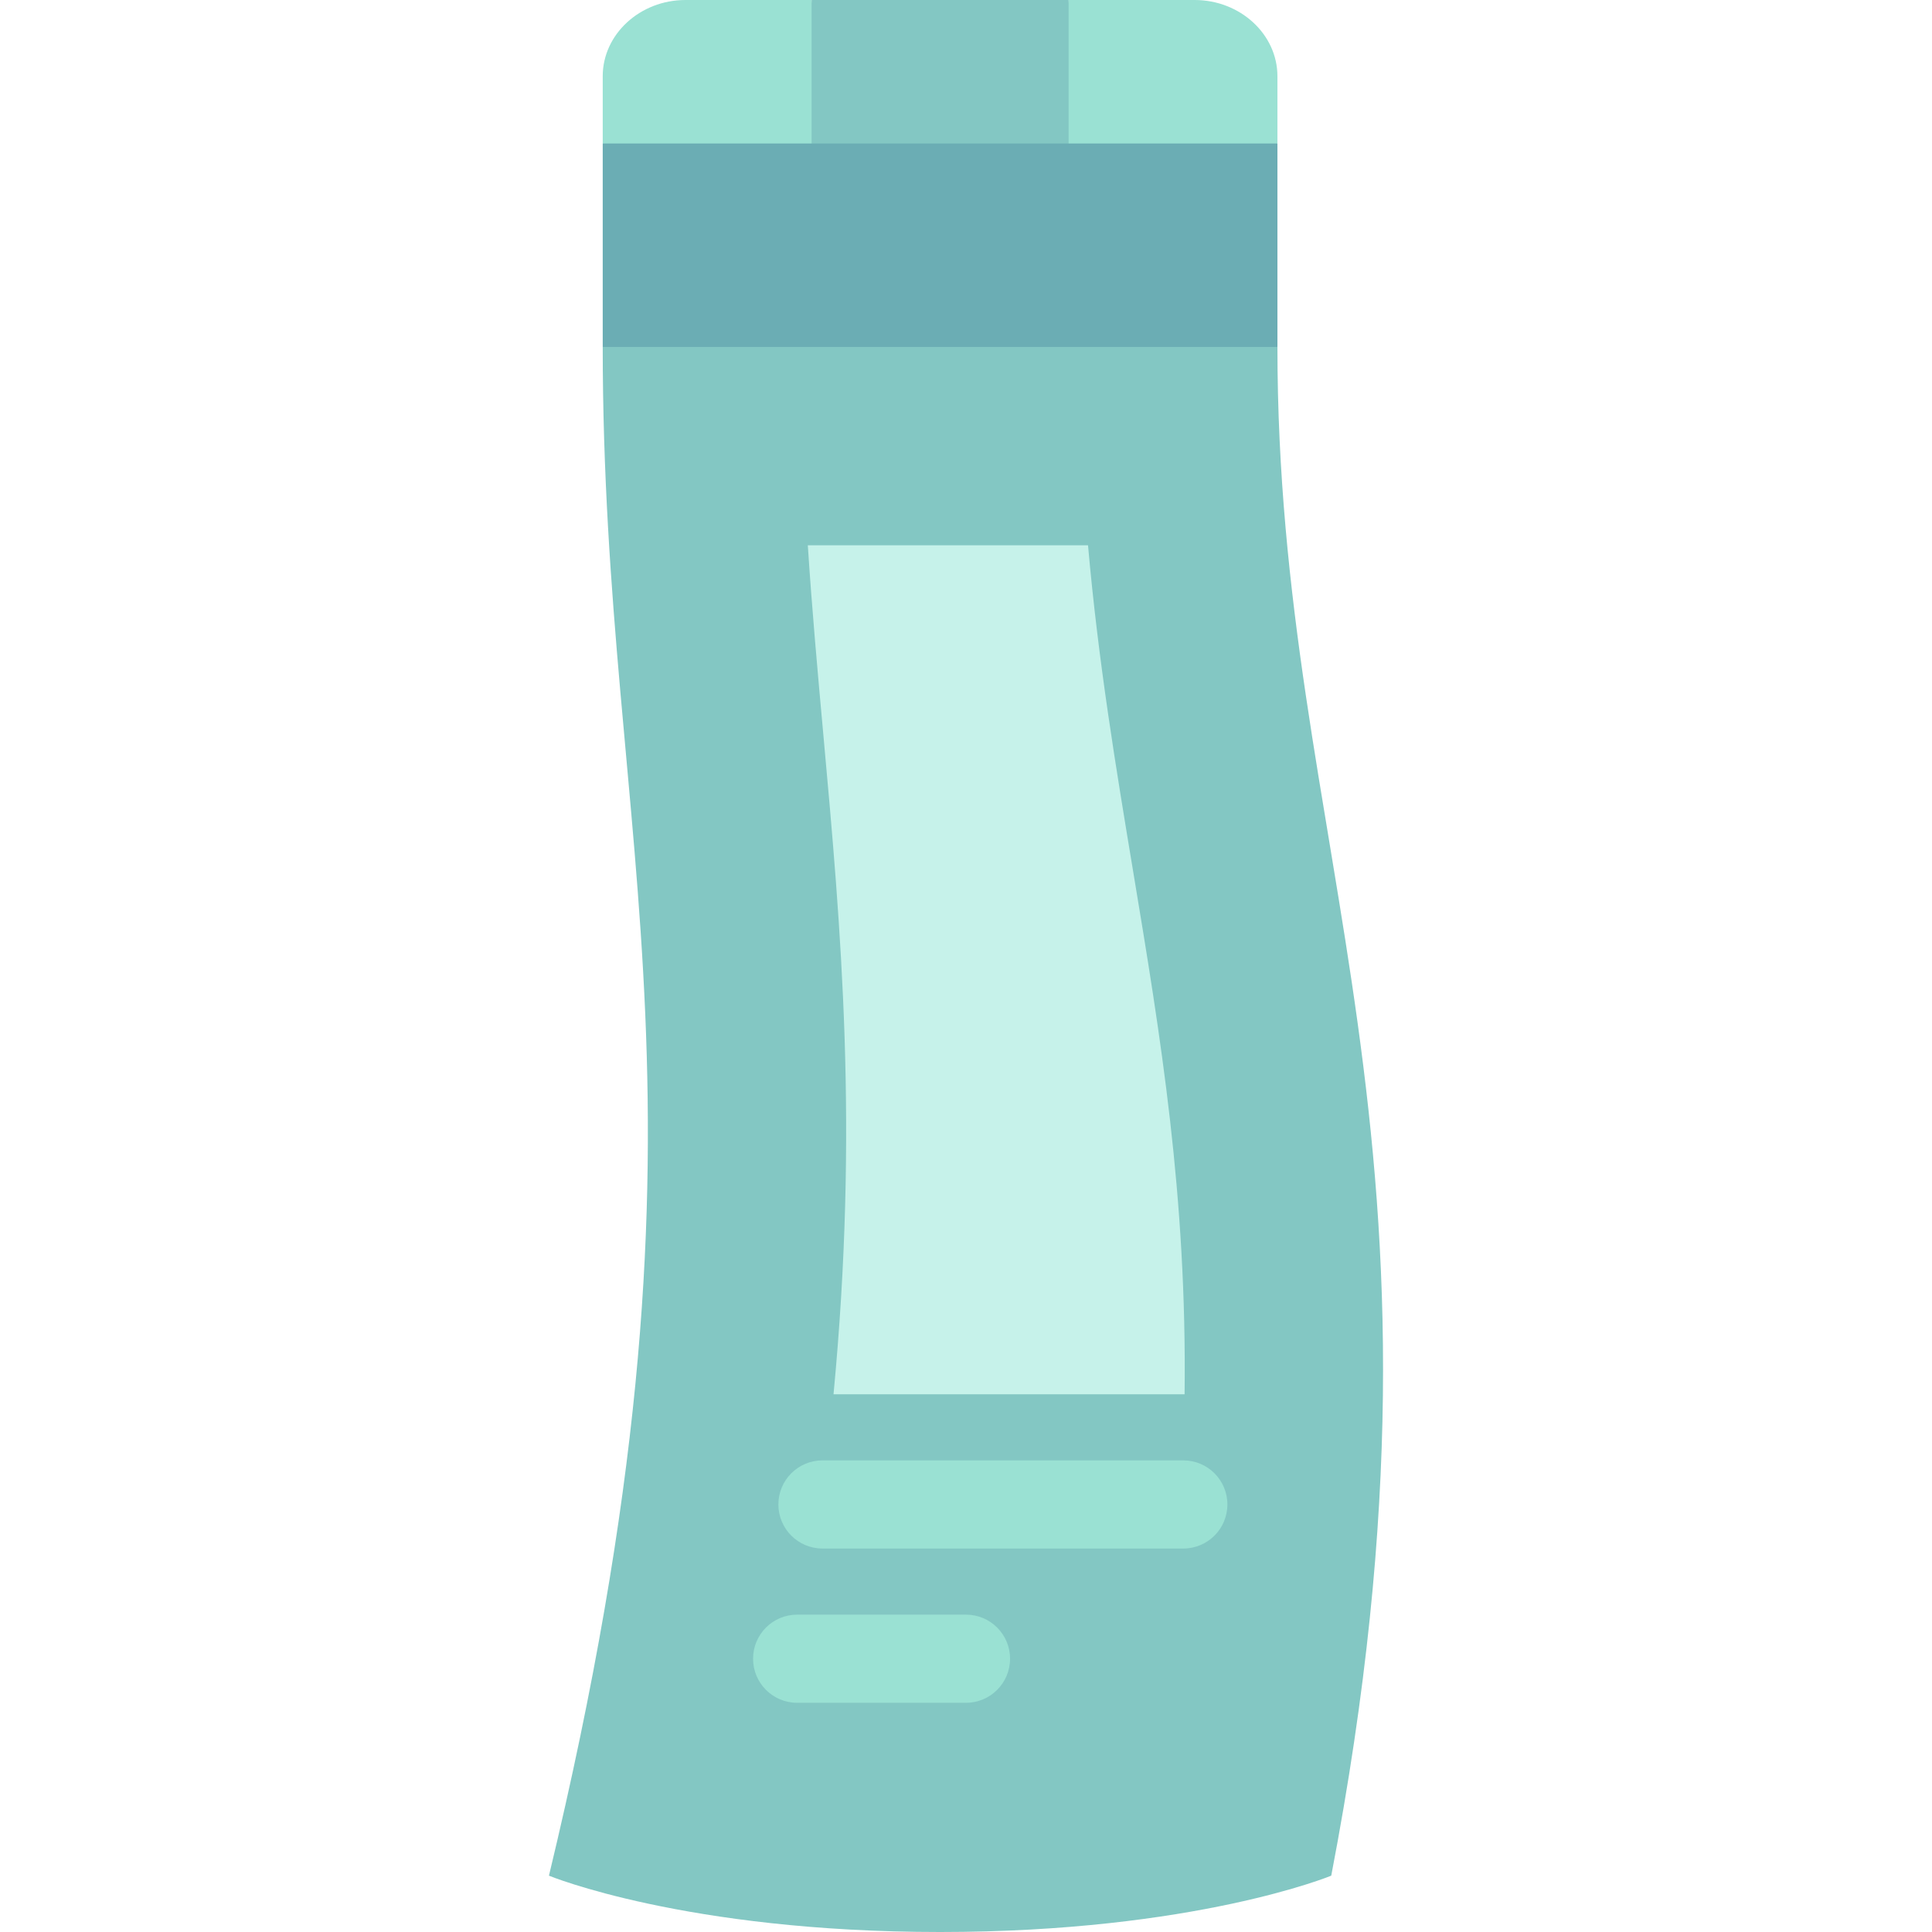
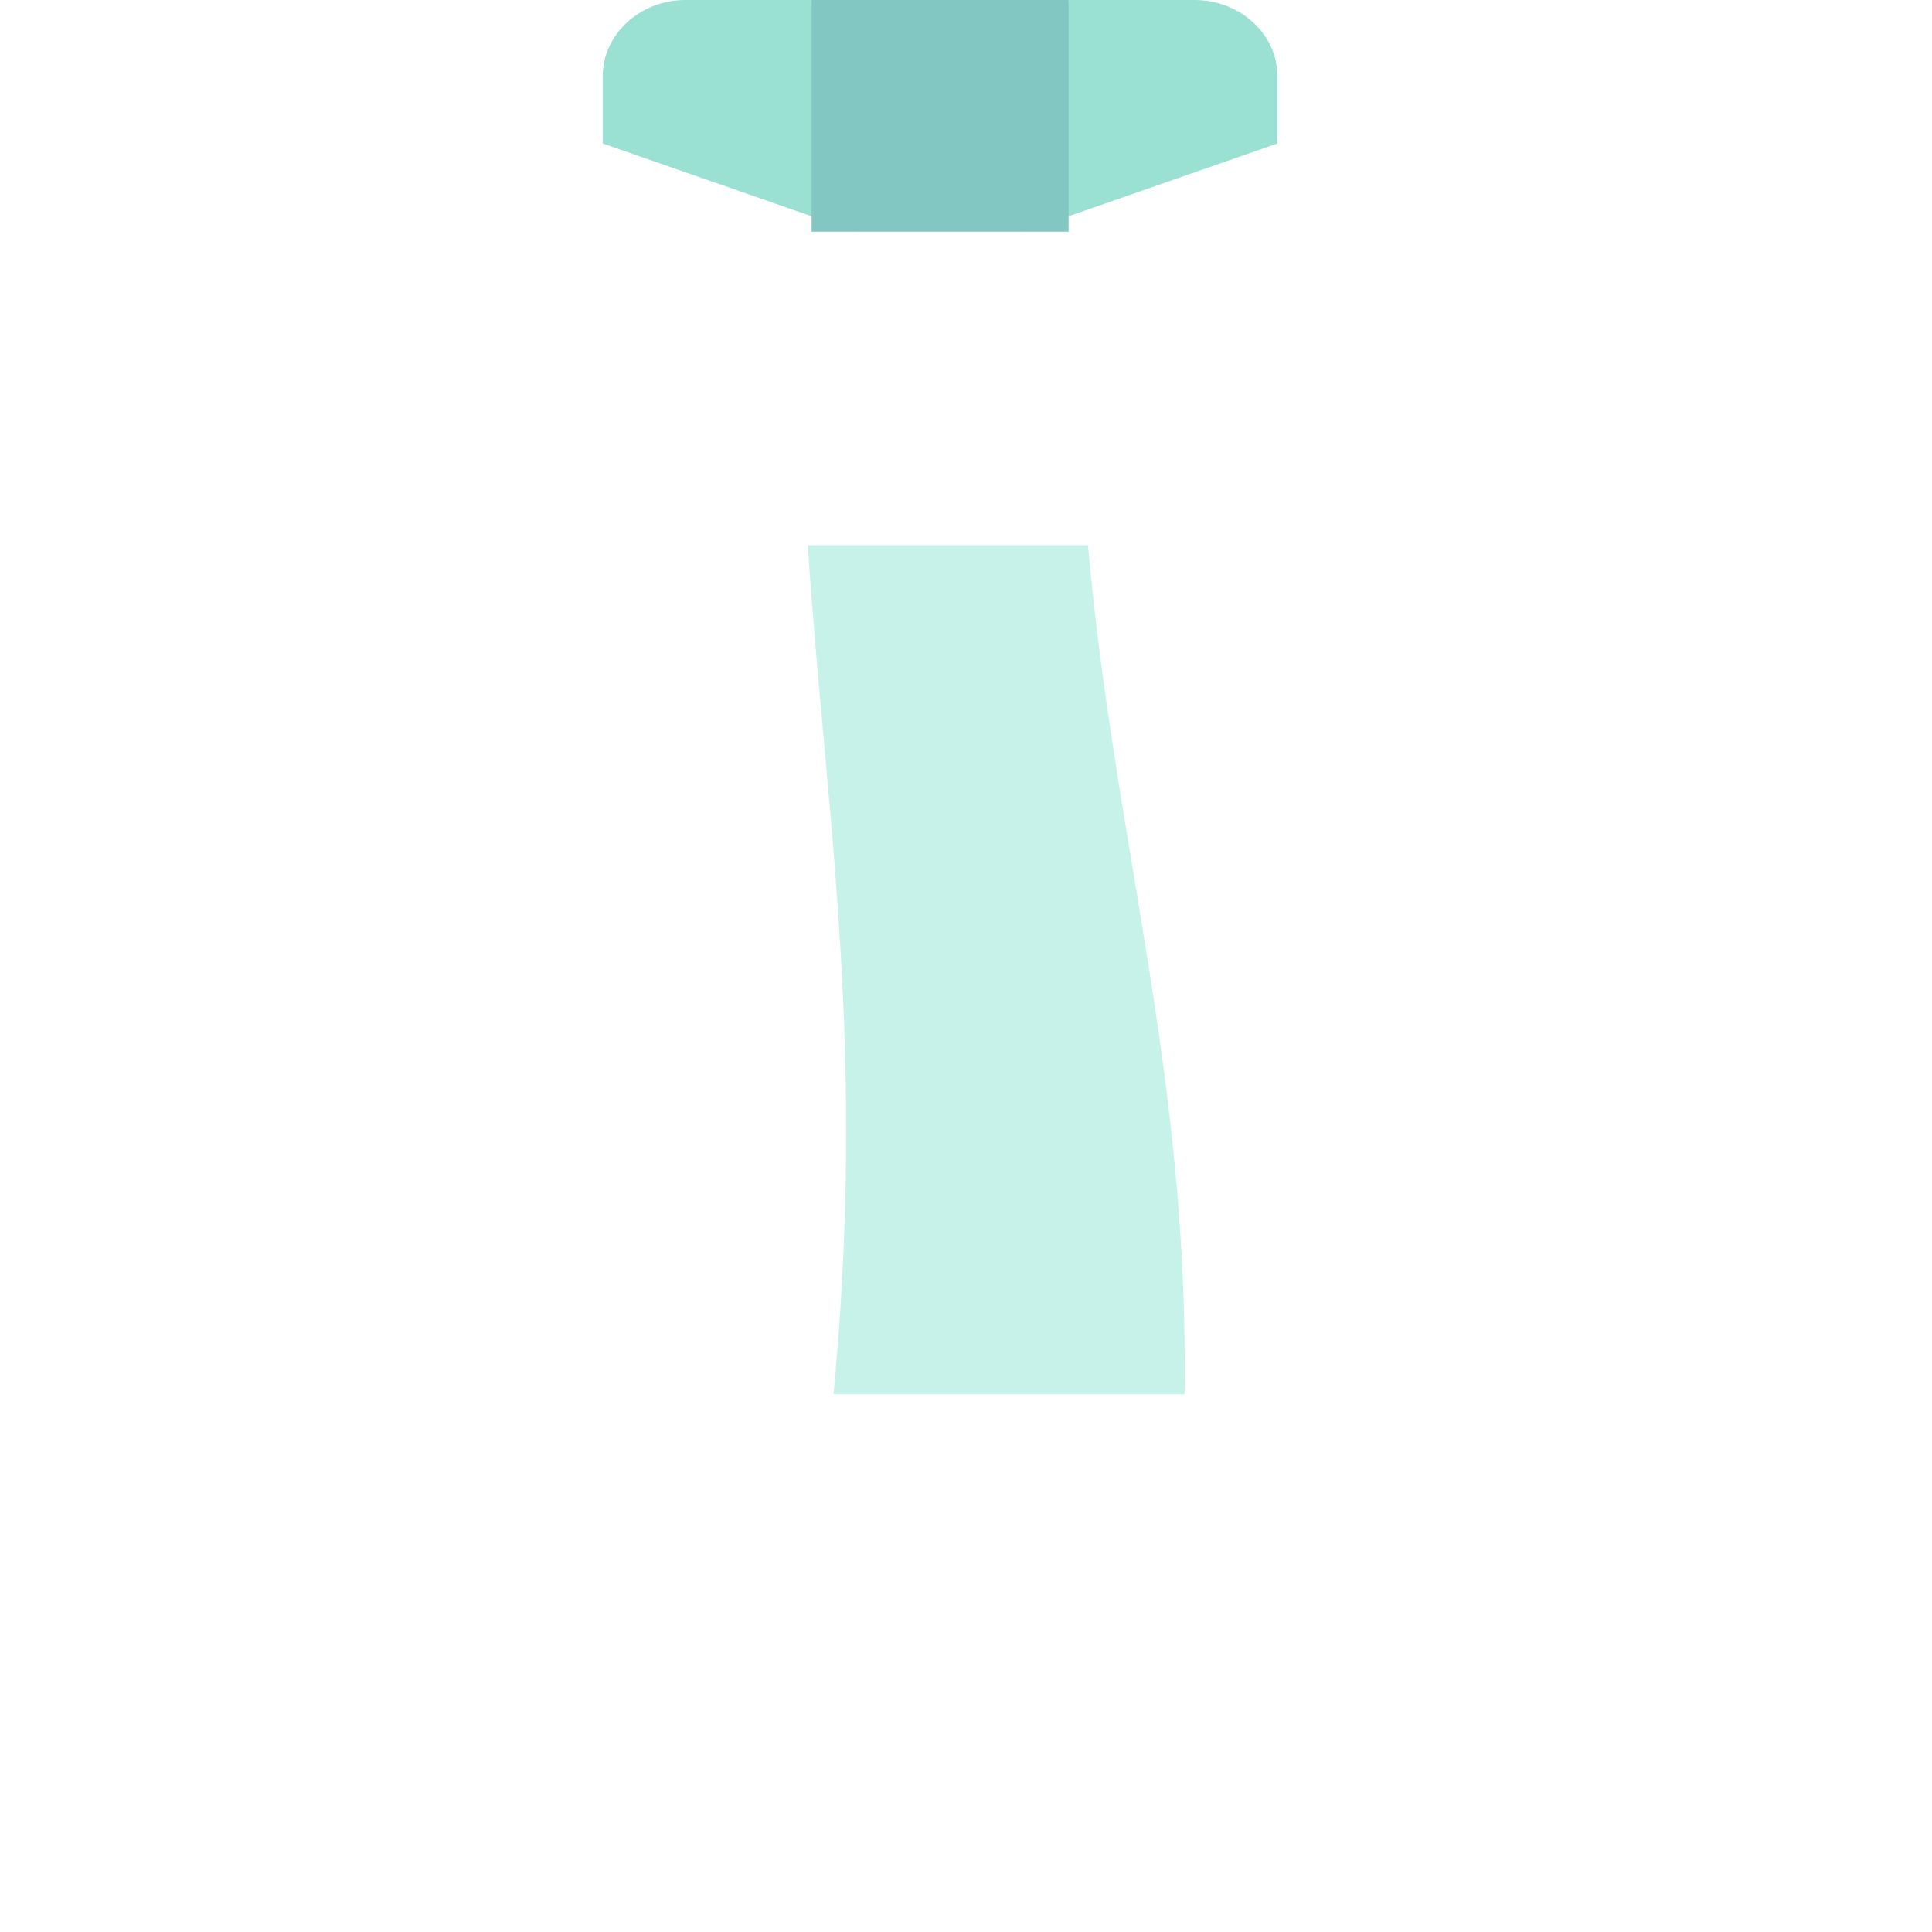
<svg xmlns="http://www.w3.org/2000/svg" version="1.1" id="Layer_1" viewBox="0 0 512 512" xml:space="preserve">
  <g>
    <path style="fill:#9AE1D3;" d="M338.531,20.195V38.02l-67.022,23.361L283.189,0h33.406C328.661,0,338.531,9.087,338.531,20.195z" />
    <path style="fill:#9AE1D3;" d="M215.081,0l11.68,61.381L159.727,38.02V20.195C159.727,9.087,169.597,0,181.663,0H215.081z" />
  </g>
  <rect x="215.083" style="fill:#83C7C3;" width="68.109" height="61.381" />
-   <polygon style="fill:#6BADB4;" points="159.727,38.02 159.727,91.937 249.129,115.298 338.531,91.937 338.531,38.02 " />
-   <path style="fill:#83C7C3;" d="M338.531,91.937c0,134.348,51.99,208.846,14.262,405.136c0,0-36.116,14.928-103.664,14.928  s-103.652-14.928-103.652-14.928c49.034-203.648,14.25-270.787,14.25-405.136C159.727,91.937,338.531,91.937,338.531,91.937z" />
  <g>
-     <path style="fill:#9AE1D3;" d="M313.592,410.377h-95.634c-6.451,0-11.68-5.229-11.68-11.68s5.229-11.68,11.68-11.68h95.634   c6.451,0,11.68,5.229,11.68,11.68S320.044,410.377,313.592,410.377z" />
-     <path style="fill:#9AE1D3;" d="M255.997,451.258H211.25c-6.451,0-11.68-5.229-11.68-11.68s5.229-11.68,11.68-11.68h44.748   c6.451,0,11.68,5.229,11.68,11.68S262.448,451.258,255.997,451.258z" />
-   </g>
+     </g>
  <path style="fill:#C6F2EA;" d="M220.892,369.495h93.039c0.637-52.543-6.368-94.816-13.631-138.542  c-4.573-27.532-9.246-55.668-11.963-86.45h-74.258c1.101,16.981,2.594,33.427,4.129,50.346  C222.868,246.204,227.627,298.68,220.892,369.495z" />
</svg>